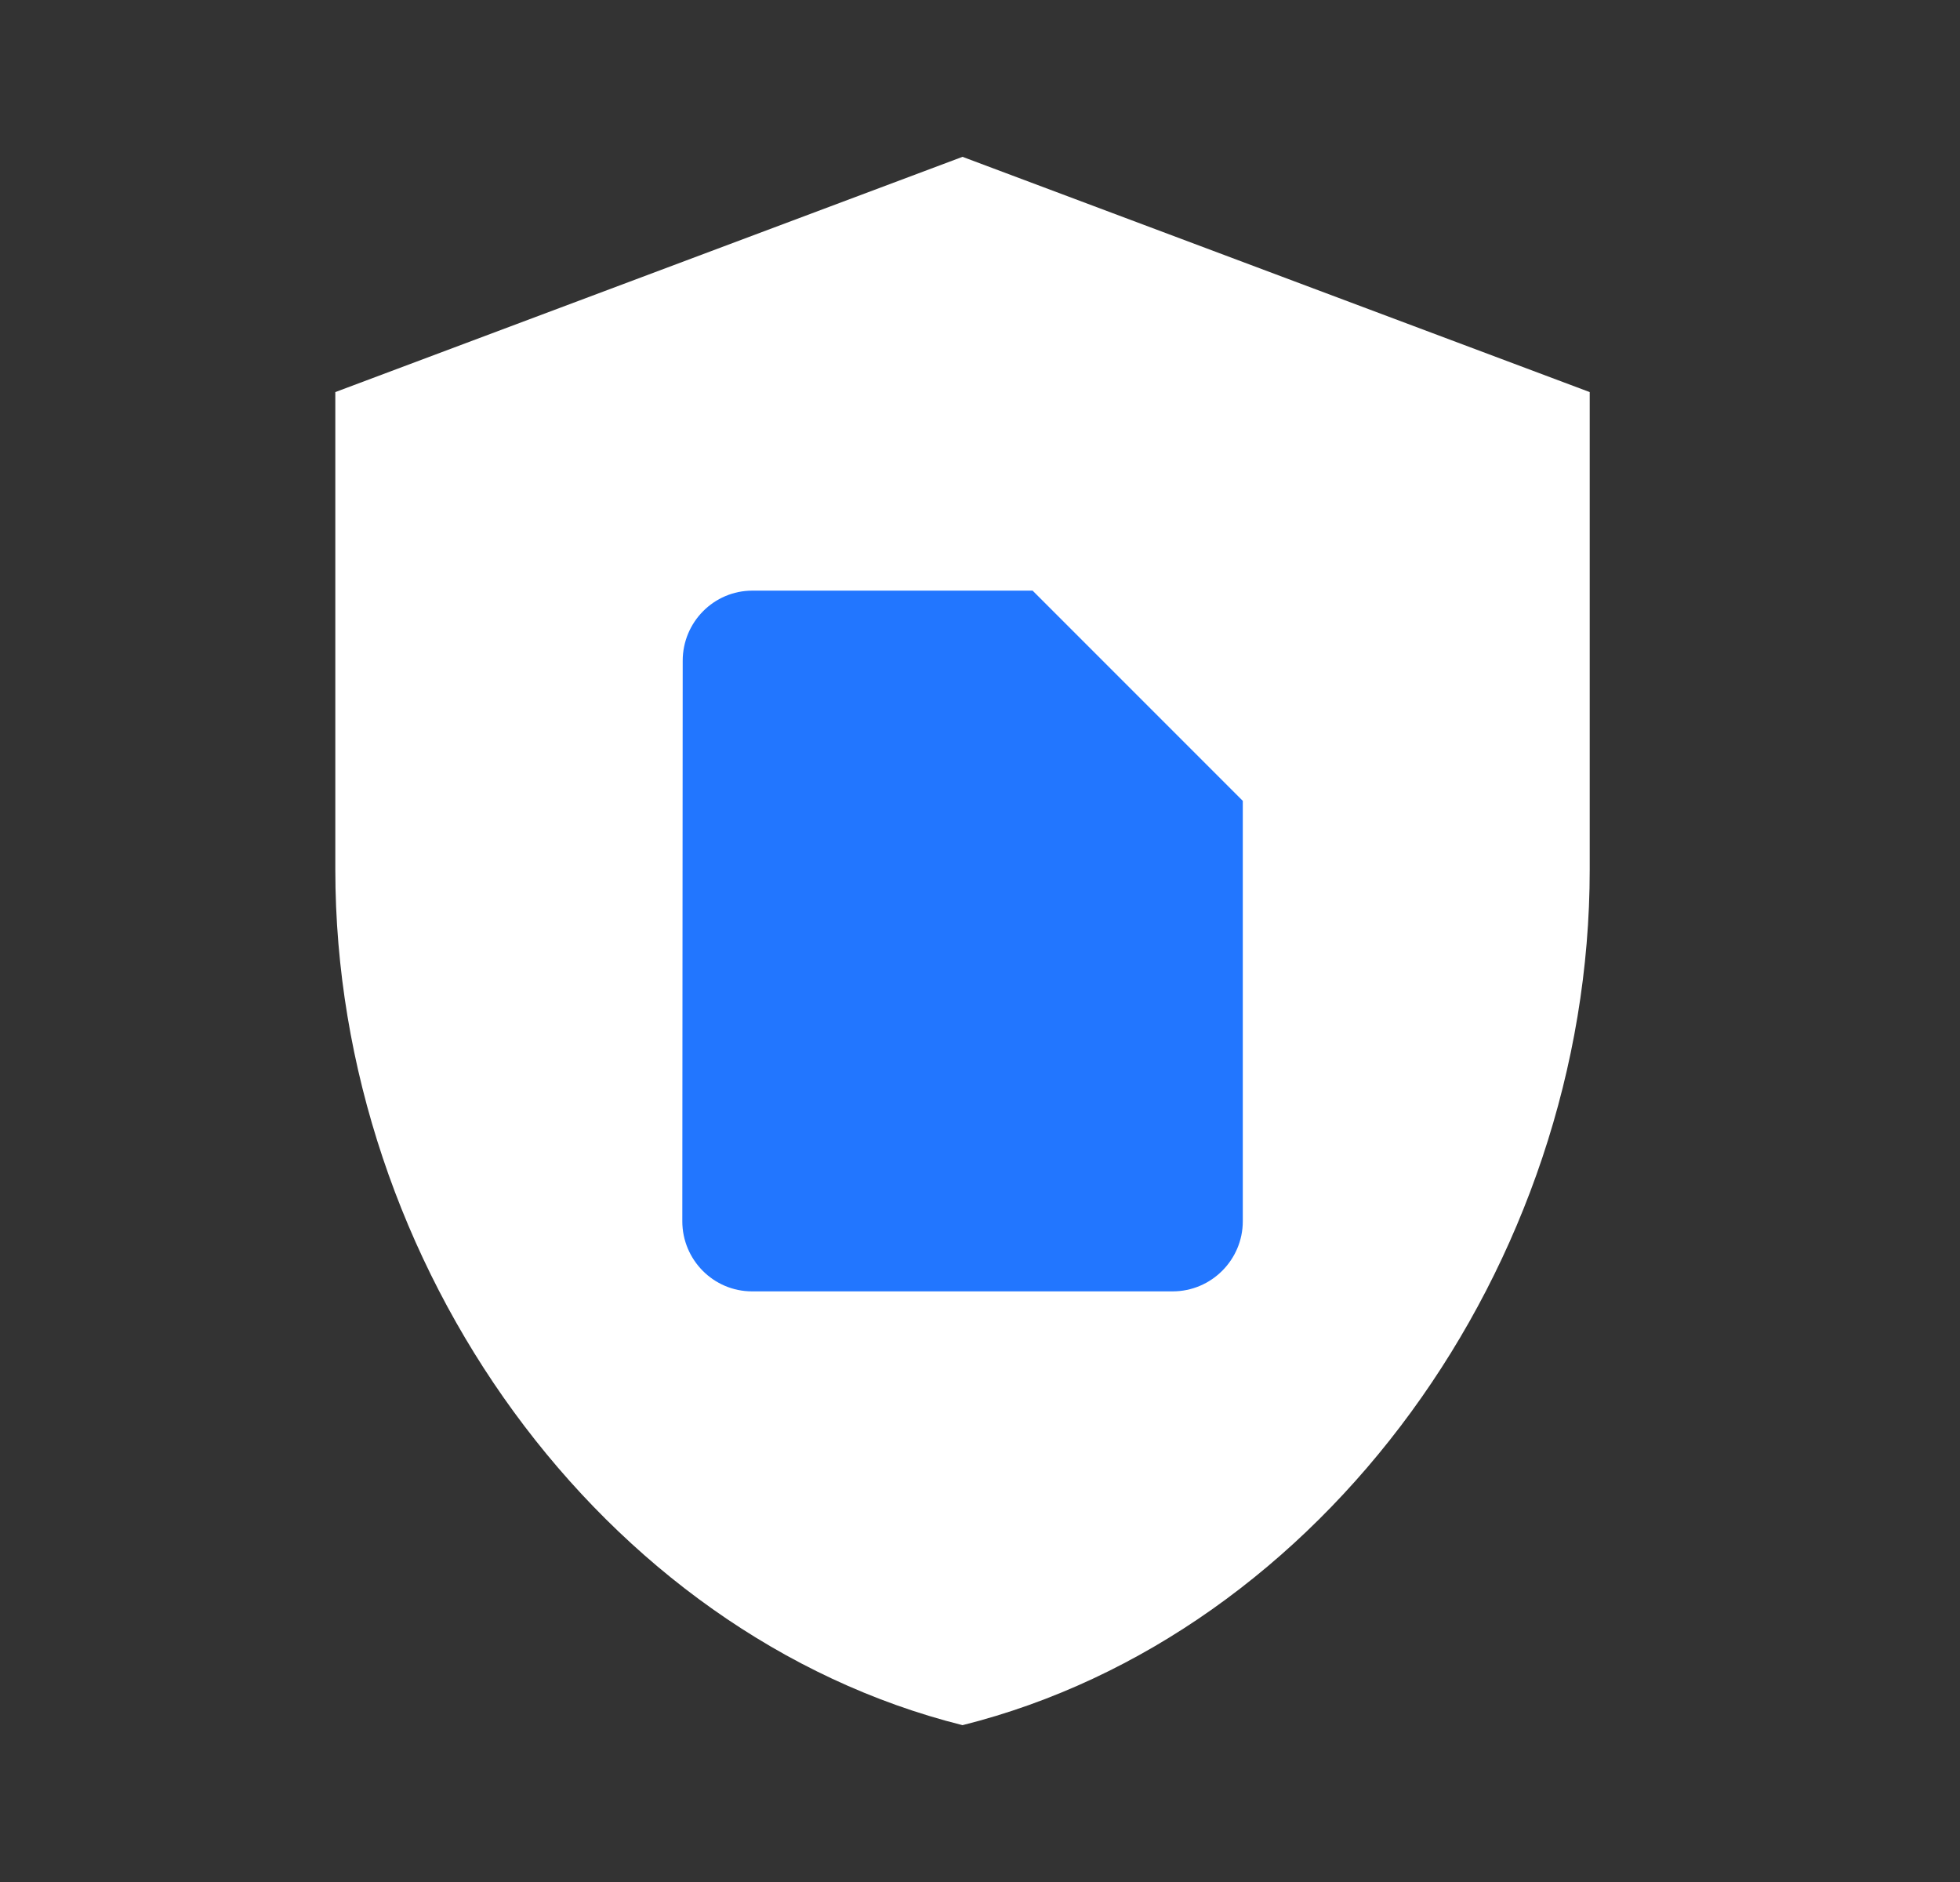
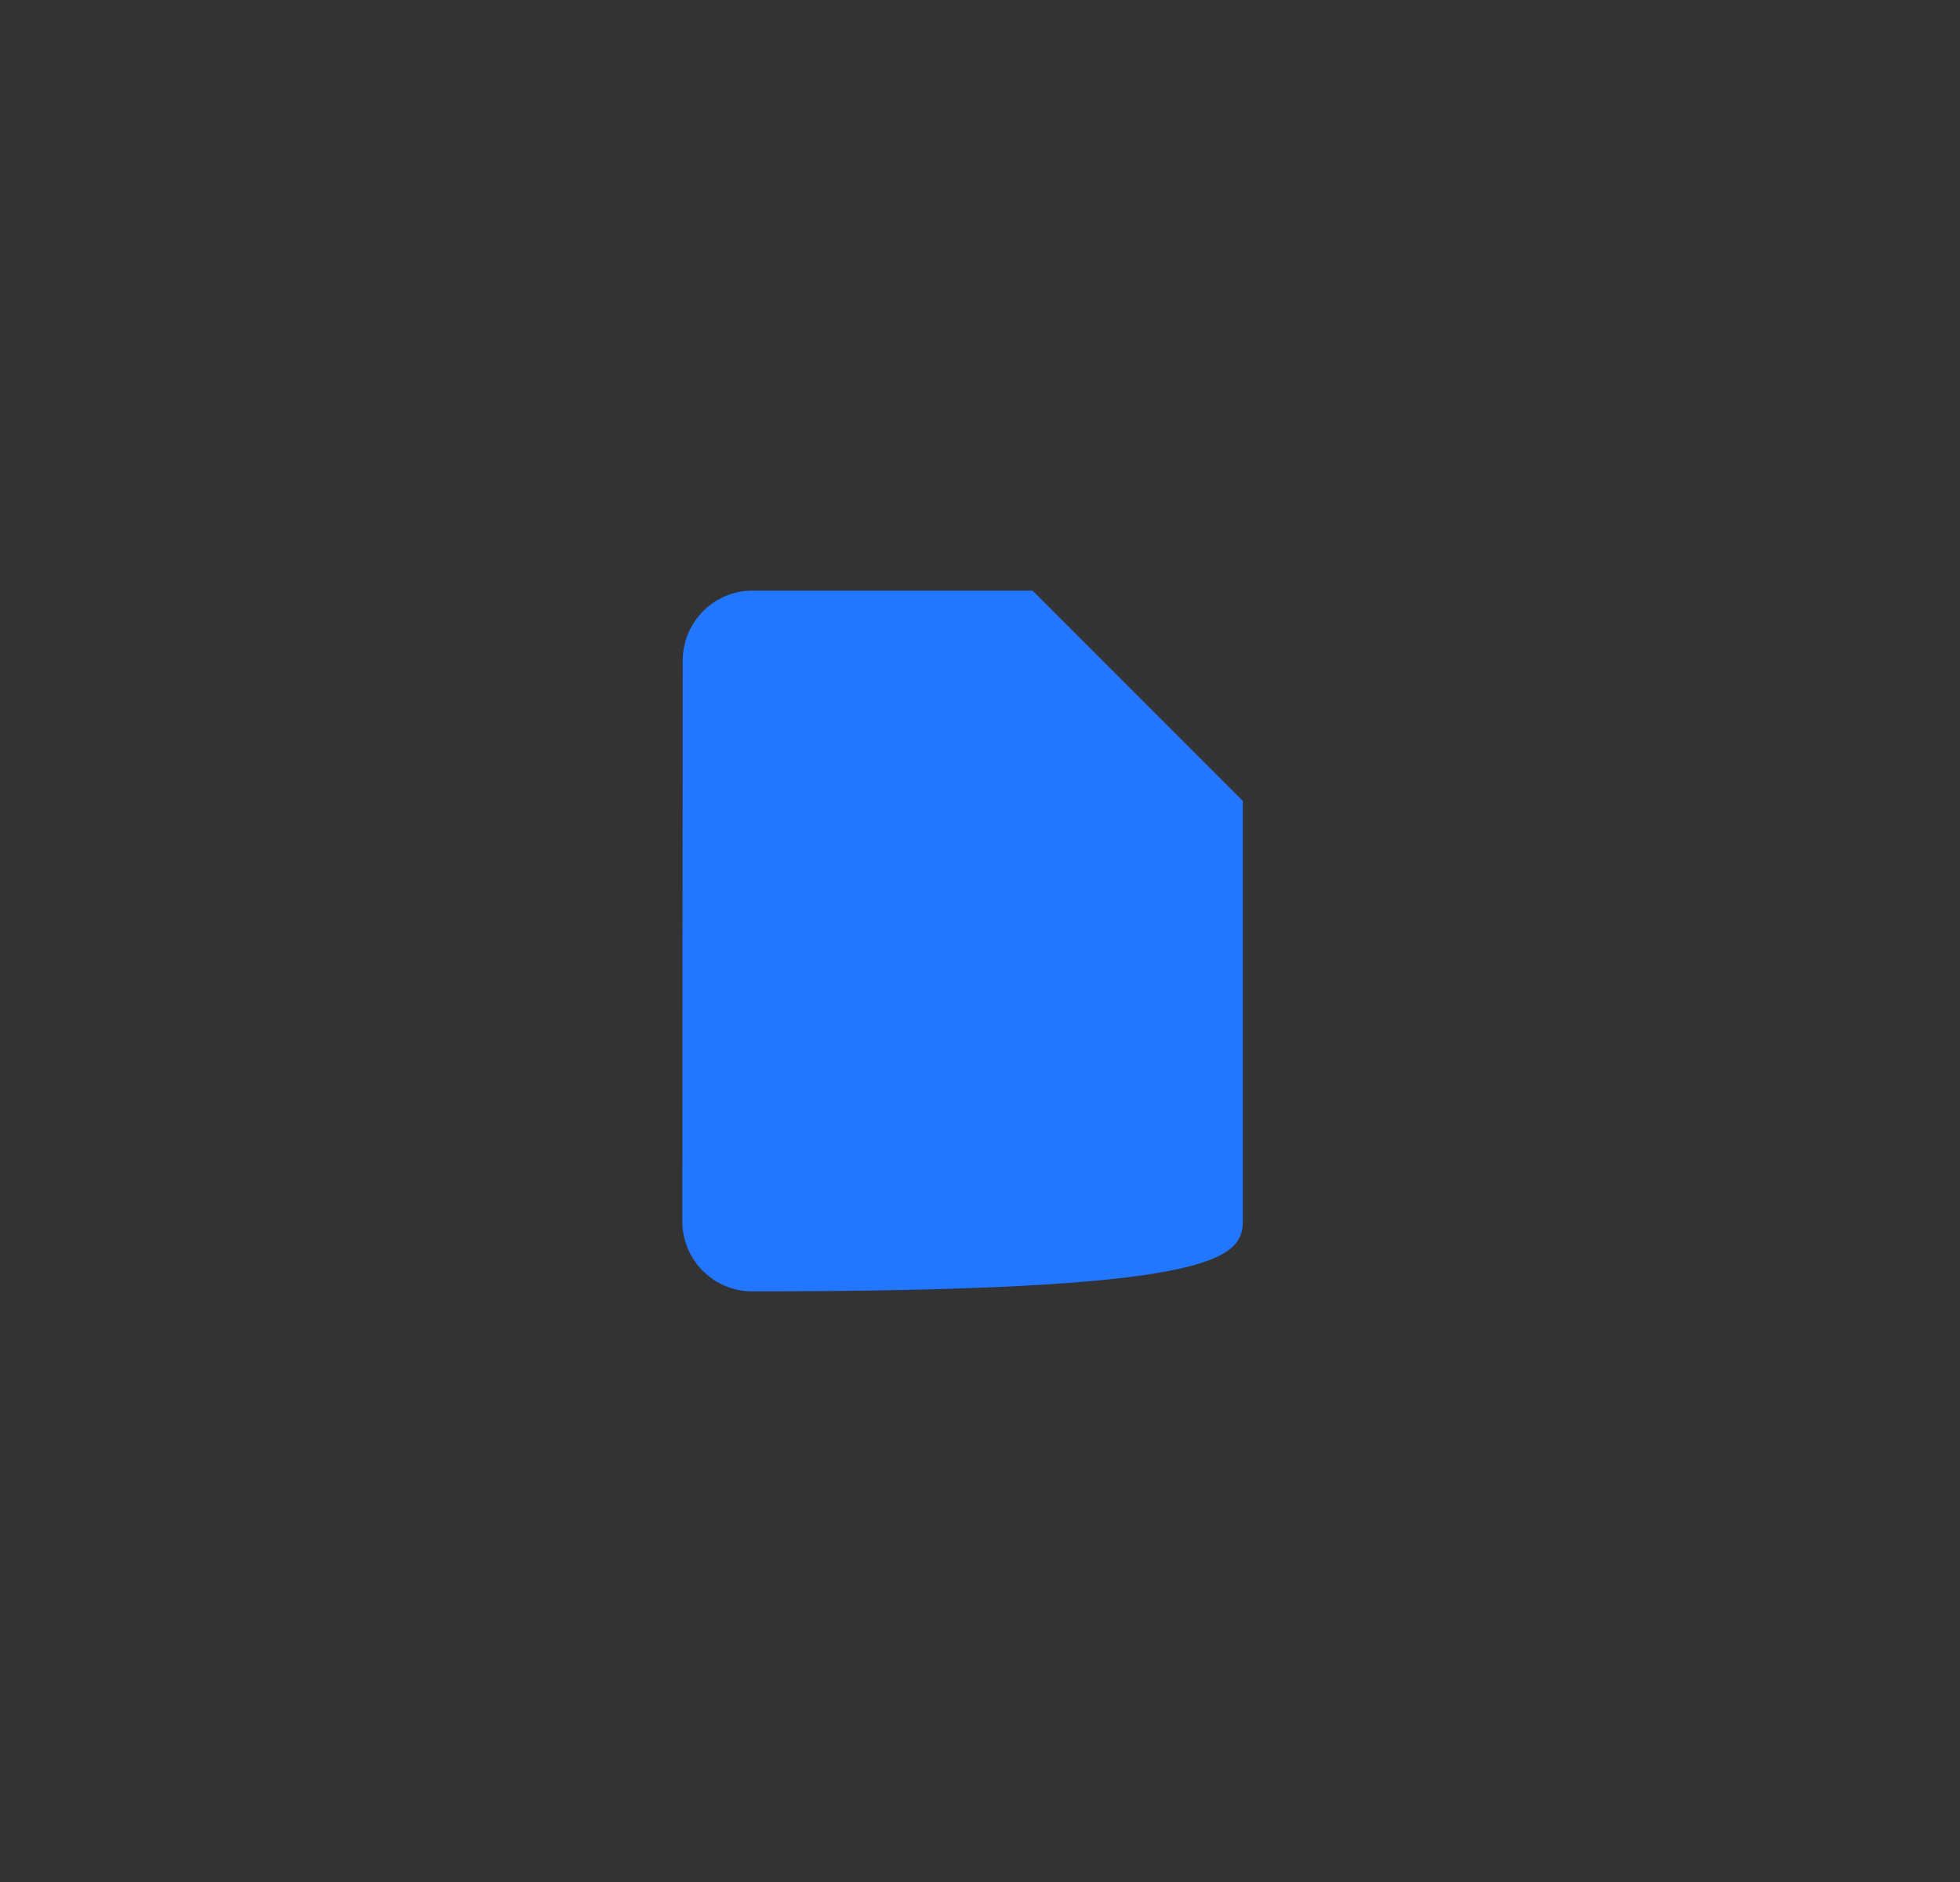
<svg xmlns="http://www.w3.org/2000/svg" width="25" height="24" viewBox="0 0 25 24" fill="none">
  <rect x="0" y="0" width="25" height="24" fill="#333333" stroke="none" />
-   <path d="M12.277 2L4.277 5V11.09C4.277 16.14 7.687 20.85 12.277 22C16.867 20.85 20.277 16.14 20.277 11.09V5L12.277 2Z" fill="white" />
-   <path d="M9.597 7.532C9.105 7.532 8.708 7.934 8.708 8.426L8.703 15.574C8.703 16.066 9.101 16.468 9.592 16.468H14.958C15.45 16.468 15.852 16.066 15.852 15.574V10.213L13.171 7.532H9.597Z" fill="#2276FF" />
+   <path d="M9.597 7.532C9.105 7.532 8.708 7.934 8.708 8.426L8.703 15.574C8.703 16.066 9.101 16.468 9.592 16.468C15.45 16.468 15.852 16.066 15.852 15.574V10.213L13.171 7.532H9.597Z" fill="#2276FF" />
</svg>